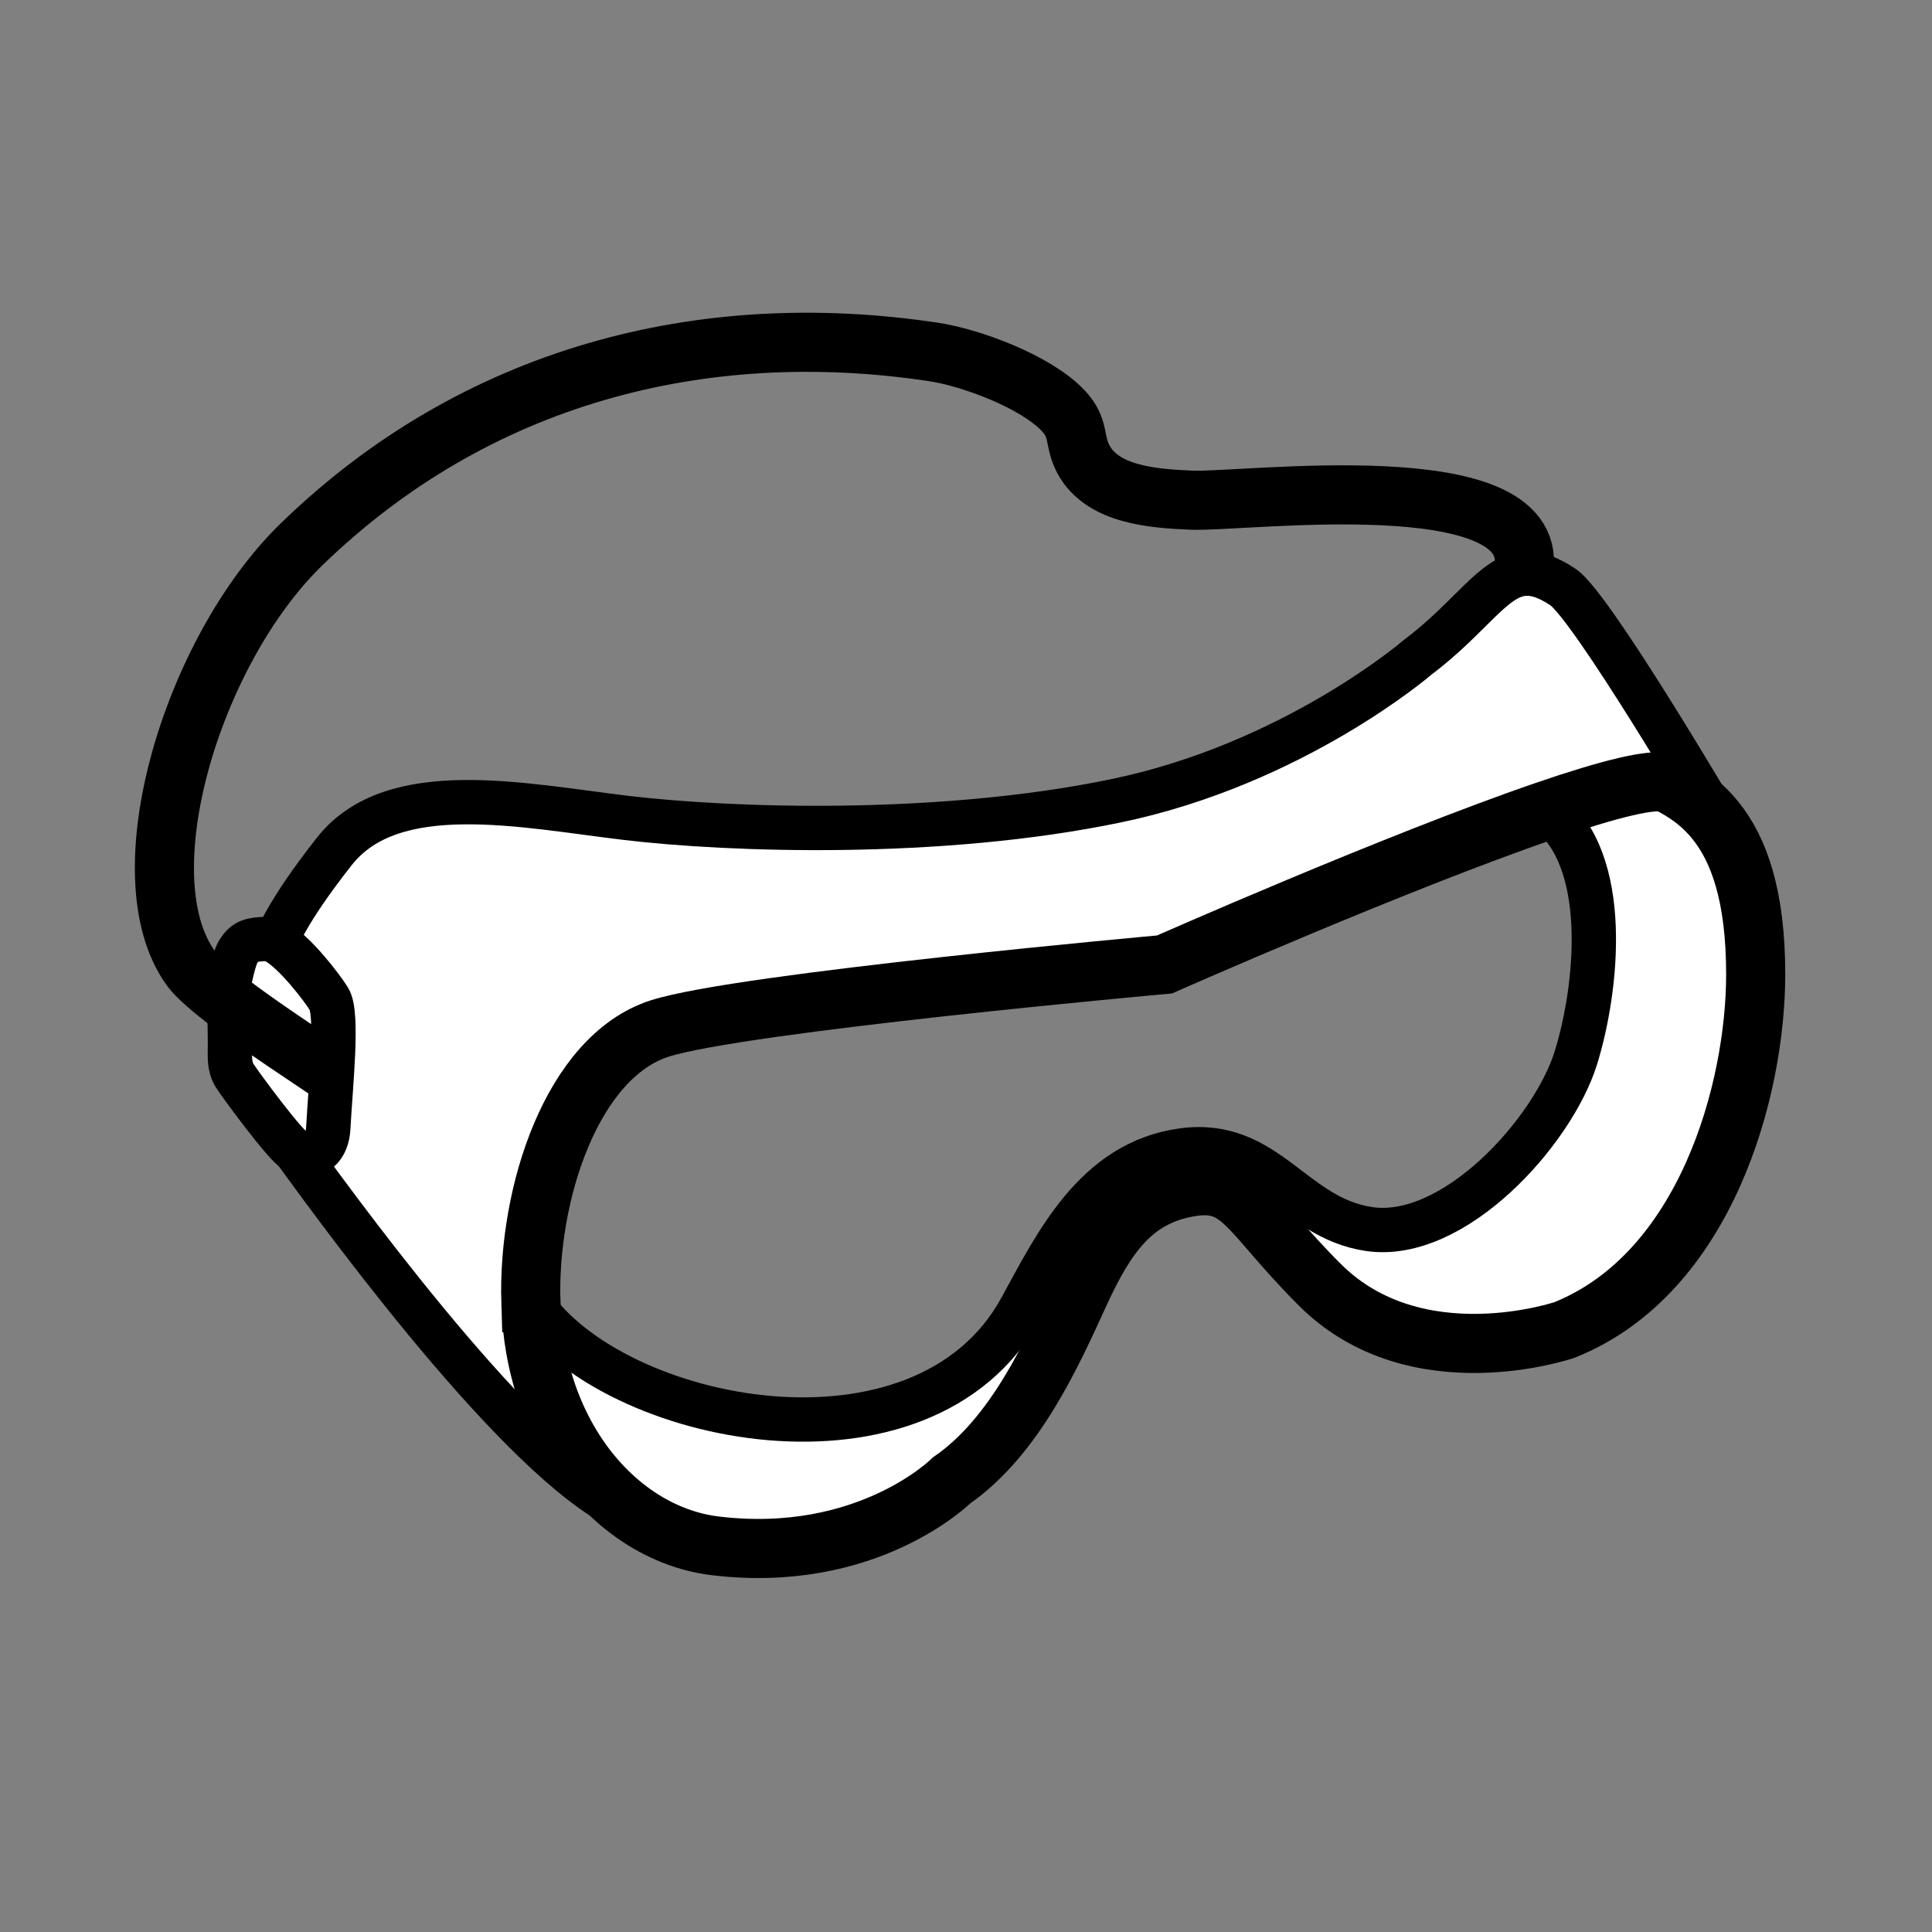
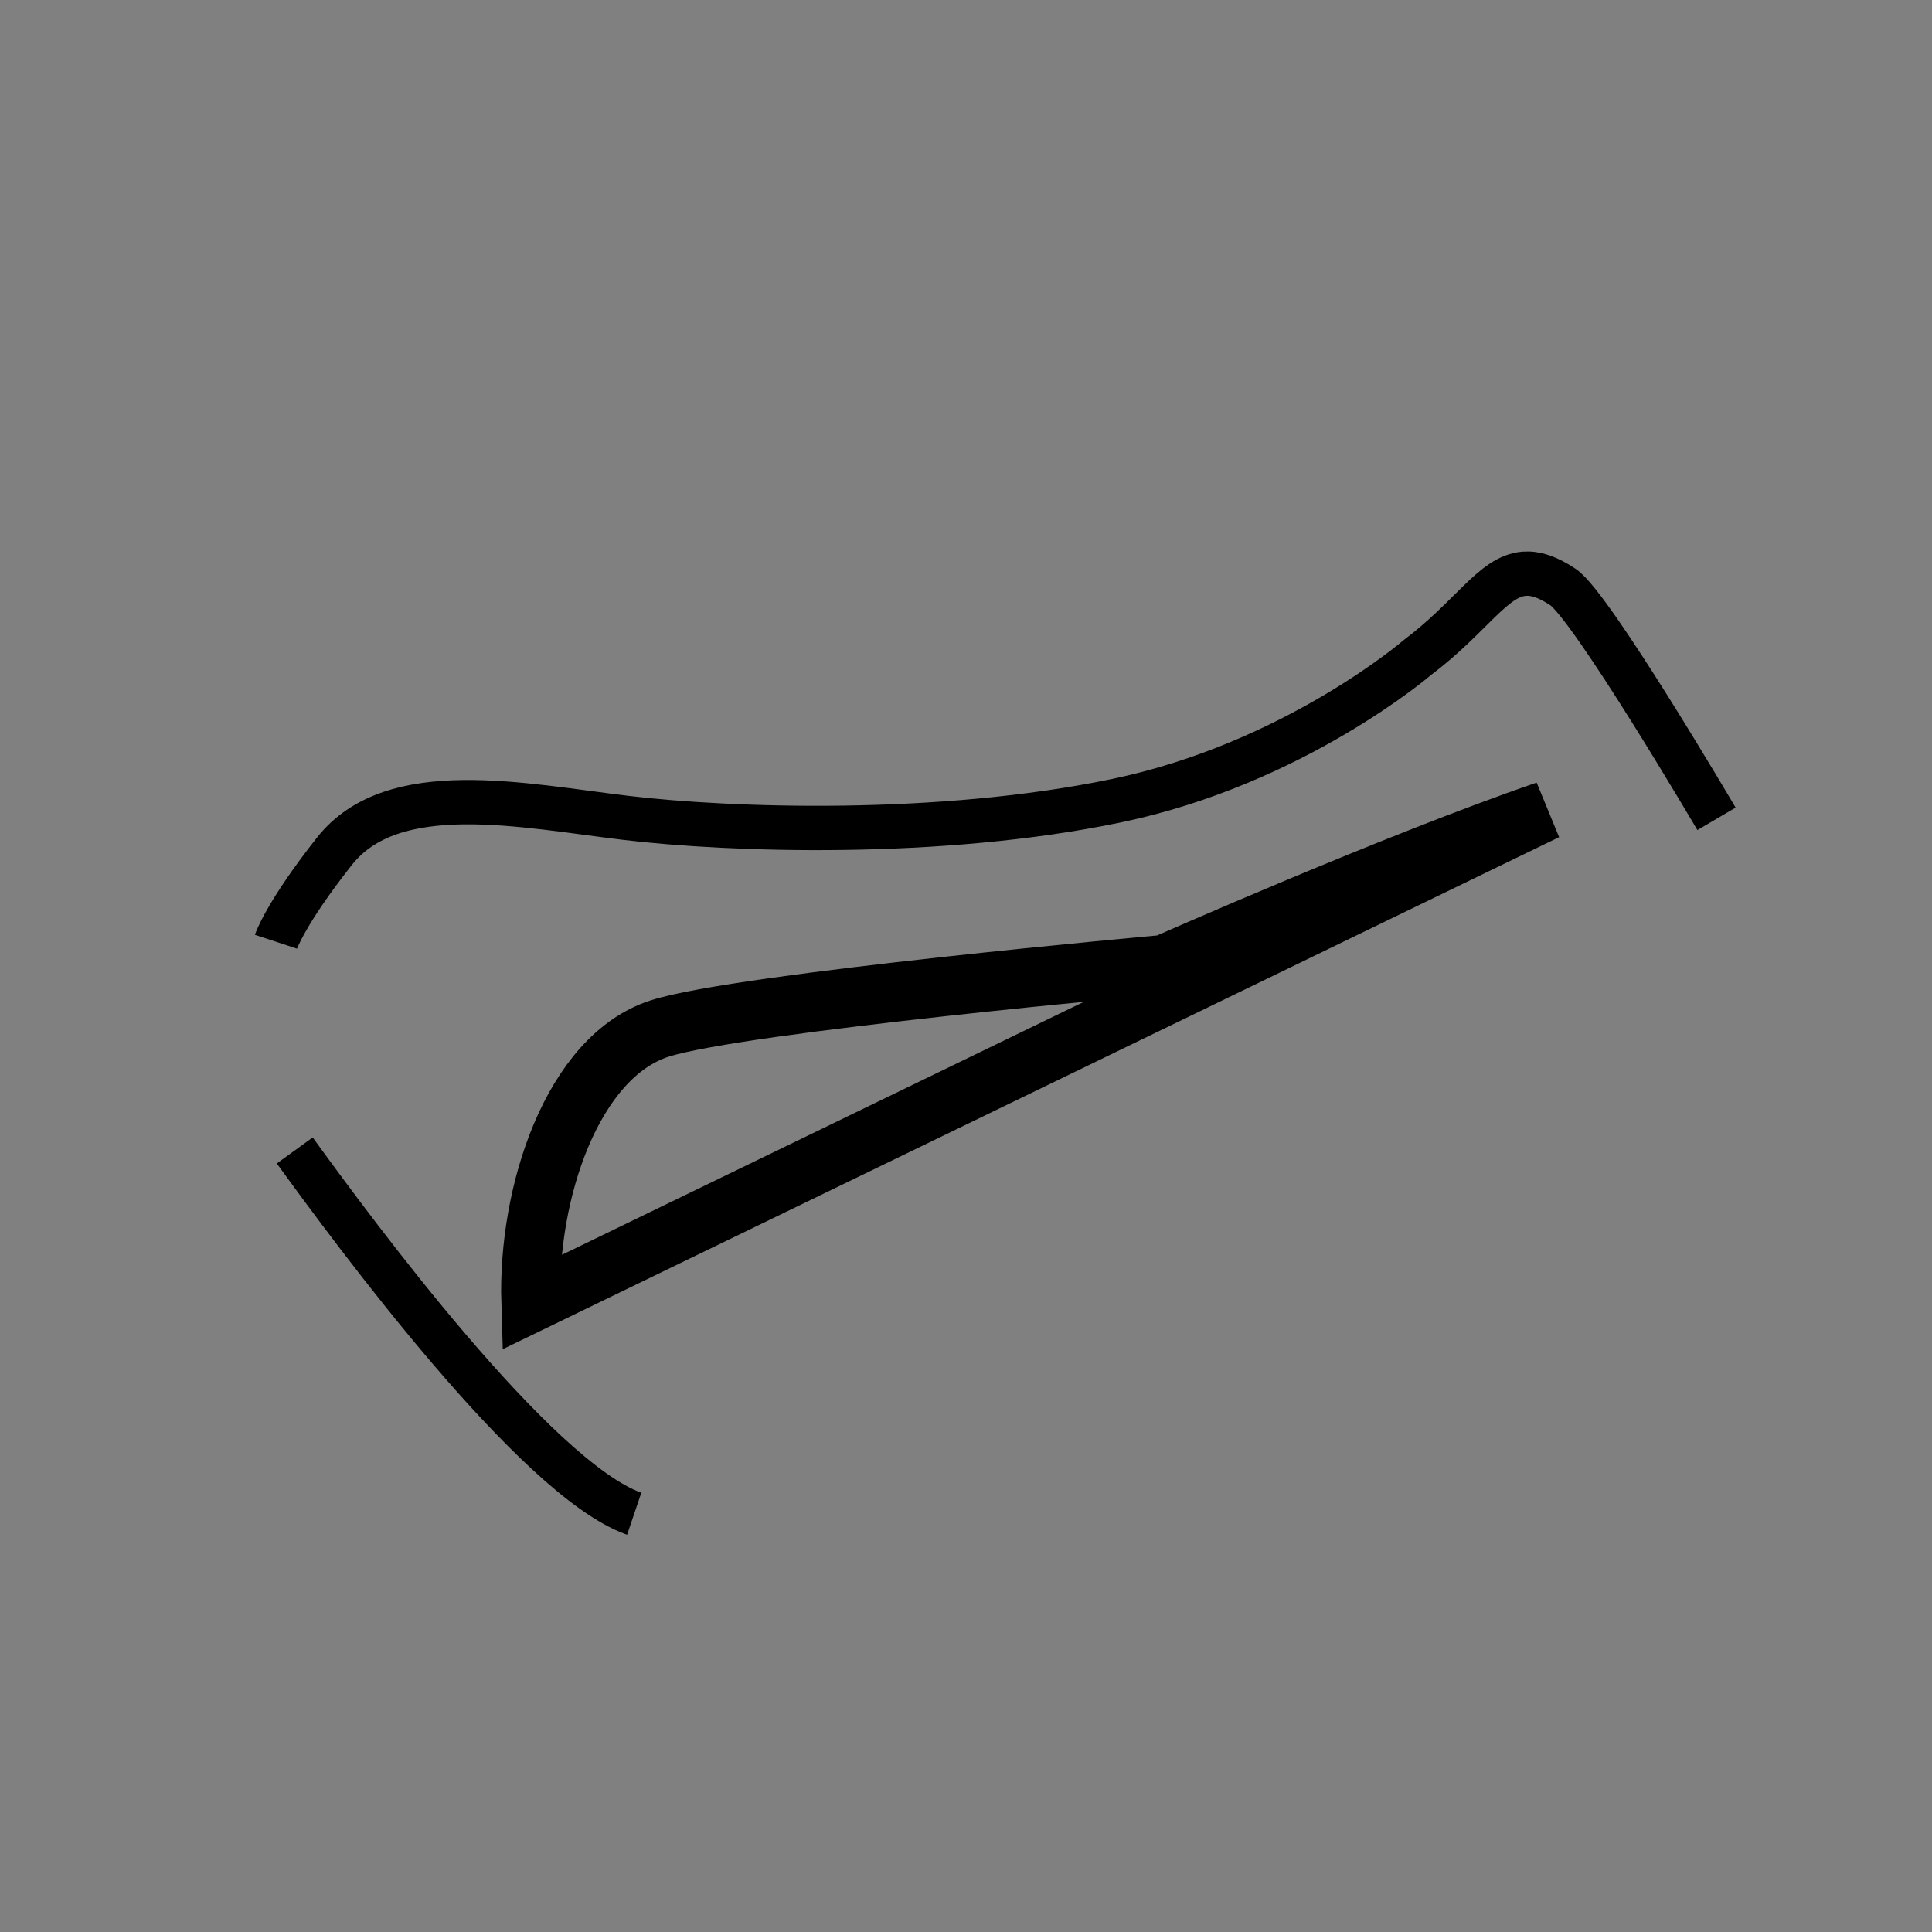
<svg xmlns="http://www.w3.org/2000/svg" width="850.394" height="850.394" overflow="visible">
  <rect width="100%" height="100%" fill="#808080" stroke="none" />
  <g fill="#fff">
-     <path d="M233.67 573.4c.2 6.869.85 13.489 1.93 19.71 5.69 32.71 22.22 58.18 43.28 73.08-43.32-15.64-122.63-123.24-149.14-159.8 9.29 4.771 14.33-1.75 14.75-9.76.96-18.29 4.47-50.18.32-56.93-2.86-4.65-14.92-20.58-23.34-25.18 0 0 4.08-12.41 25.77-39.87 25.71-32.56 82.93-20.05 128.47-14.63 45.53 5.42 137.68 8.67 215.74-7.59s132.26-62.88 132.26-62.88c24.03-18.07 33.42-35.91 47.17-37.01 4.88-.38 10.29 1.32 17.09 5.86 12.561 8.38 67.57 102.02 67.57 102.02l-.62.51c-6.16-7.57-13.35-12.46-20.62-16.09-5.66-2.83-26.7 2.69-53.71 11.94-66.1 22.66-168 67.74-168 67.74s-186.55 16.76-222.2 28.19c-38.47 12.33-58.23 72.45-56.72 120.69" />
-     <path d="M100.91 441.3c-.05-2.819-.09-5.649-.09-8.51 0 0 2.1-10.64 3.89-13.65 3.17-5.35 6.29-5.56 12.57-5.87 1.22-.06 2.64.4 4.19 1.25 8.42 4.6 20.48 20.53 23.34 25.18 4.15 6.75.64 38.64-.32 56.93-.42 8.01-5.46 14.53-14.75 9.76-4.08-2.09-23.81-28.77-26.41-32.88-2.61-4.13-2.11-8.64-2.11-13.46 0-6.3-.19-12.5-.31-18.75m177.97 224.89c-21.06-14.9-37.59-40.37-43.28-73.08-1.08-6.221-1.73-12.841-1.93-19.71 36.12 53.59 172.66 81.029 215.64 2.54 15.53-28.36 32.73-64.19 70.96-69.561 37.391-5.26 48.62 29.601 82.301 34.59 37.38 5.54 80.92-42.81 91.05-75.279 9.35-30 15.85-87.46-13.021-108.891l-.01-.02c27.01-9.25 48.05-14.77 53.71-11.94 7.271 3.63 14.46 8.52 20.62 16.09 10.39 12.75 17.87 33.12 17.87 67.93 0 50.96-22 131.569-84.07 156.51 0 0-65.43 22.5-107.83-19.91-32.18-32.17-34.149-47.16-58-42.82-23.85 4.341-35.779 20.601-47.699 46.62C463.27 595.28 447 632.14 418.81 651.65c0 0-36.85 36.859-103.97 28.779-12.63-1.519-24.92-6.429-35.96-14.239" />
+     </g>
+   <g fill="none" stroke="#000">
+     <path stroke-width="26.019" d="M233.67 573.4c-1.51-48.24 18.25-108.36 56.72-120.69 35.65-11.43 222.2-28.19 222.2-28.19s101.9-45.08 168-67.74z" />
+     <path stroke-width="19.514" d="M121.47 414.52s4.08-12.41 25.77-39.87c25.71-32.56 82.93-20.05 128.47-14.63 45.53 5.42 137.68 8.67 215.74-7.59s132.26-62.88 132.26-62.88c24.03-18.07 33.42-35.91 47.17-37.01 4.88-.38 10.29 1.32 17.09 5.86 12.561 8.38 67.57 102.02 67.57 102.02m-625.8 145.97c26.51 36.561 105.82 144.16 149.14 159.801.09.04.18.069.27.1" />
  </g>
-   <g fill="none" stroke="#000">
-     <path stroke-width="26.019" d="M233.67 573.4c-1.51-48.24 18.25-108.36 56.72-120.69 35.65-11.43 222.2-28.19 222.2-28.19s101.9-45.08 168-67.74c27.01-9.25 48.05-14.77 53.71-11.94 7.271 3.63 14.46 8.52 20.62 16.09 10.39 12.75 17.87 33.12 17.87 67.93 0 50.96-22 131.569-84.07 156.51 0 0-65.43 22.5-107.83-19.91-32.18-32.17-34.149-47.16-58-42.82-23.85 4.341-35.779 20.601-47.699 46.62-11.921 26.02-28.191 62.88-56.381 82.39 0 0-36.85 36.859-103.97 28.779-12.63-1.52-24.92-6.43-35.96-14.239-21.06-14.9-37.59-40.37-43.28-73.08-1.08-6.22-1.73-12.84-1.93-19.71z" />
-     <path stroke-width="19.514" d="M121.47 414.52s4.08-12.41 25.77-39.87c25.71-32.56 82.93-20.05 128.47-14.63 45.53 5.42 137.68 8.67 215.74-7.59s132.26-62.88 132.26-62.88c24.03-18.07 33.42-35.91 47.17-37.01 4.88-.38 10.29 1.32 17.09 5.86 12.561 8.38 67.57 102.02 67.57 102.02m-625.8 145.97c26.51 36.561 105.82 144.16 149.14 159.801.09.04.18.069.27.1" />
-     <path stroke-width="19.514" d="M100.91 441.3c-.05-2.819-.09-5.649-.09-8.51 0 0 2.1-10.64 3.89-13.65 3.17-5.35 6.29-5.56 12.57-5.87 1.22-.06 2.64.4 4.19 1.25 8.42 4.6 20.48 20.53 23.34 25.18 4.15 6.75.64 38.64-.32 56.93-.42 8.01-5.46 14.53-14.75 9.76-4.08-2.09-23.81-28.77-26.41-32.88-2.61-4.13-2.11-8.64-2.11-13.46 0-6.3-.19-12.5-.31-18.75zm132.52 131.75c.08.12.16.23.24.351 36.12 53.59 172.66 81.029 215.64 2.54 15.53-28.36 32.73-64.19 70.96-69.561 37.391-5.26 48.62 29.601 82.301 34.59 37.38 5.54 80.92-42.81 91.05-75.279 9.35-30 15.85-87.46-13.021-108.891" />
-     <path stroke-width="26.019" d="M670.79 250.15c6.08-46.24-123.6-28.97-146.36-29.99-16.529-.73-38.97-2.2-47.47-17.85-4.55-8.38-1.46-13.58-9.01-21.58-12.101-12.8-40.54-23.33-57.06-25.82-102.33-15.4-201.92 10.64-278.2 84.73-48.23 46.84-78.1 146.34-48.6 186.64 2.75 3.75 9.14 9.18 16.82 15.02 14.93 11.33 34.74 24.19 42.1 29.21" />
-   </g>
-   <path fill="none" d="M0 0h850.394v850.394H0z" />
</svg>